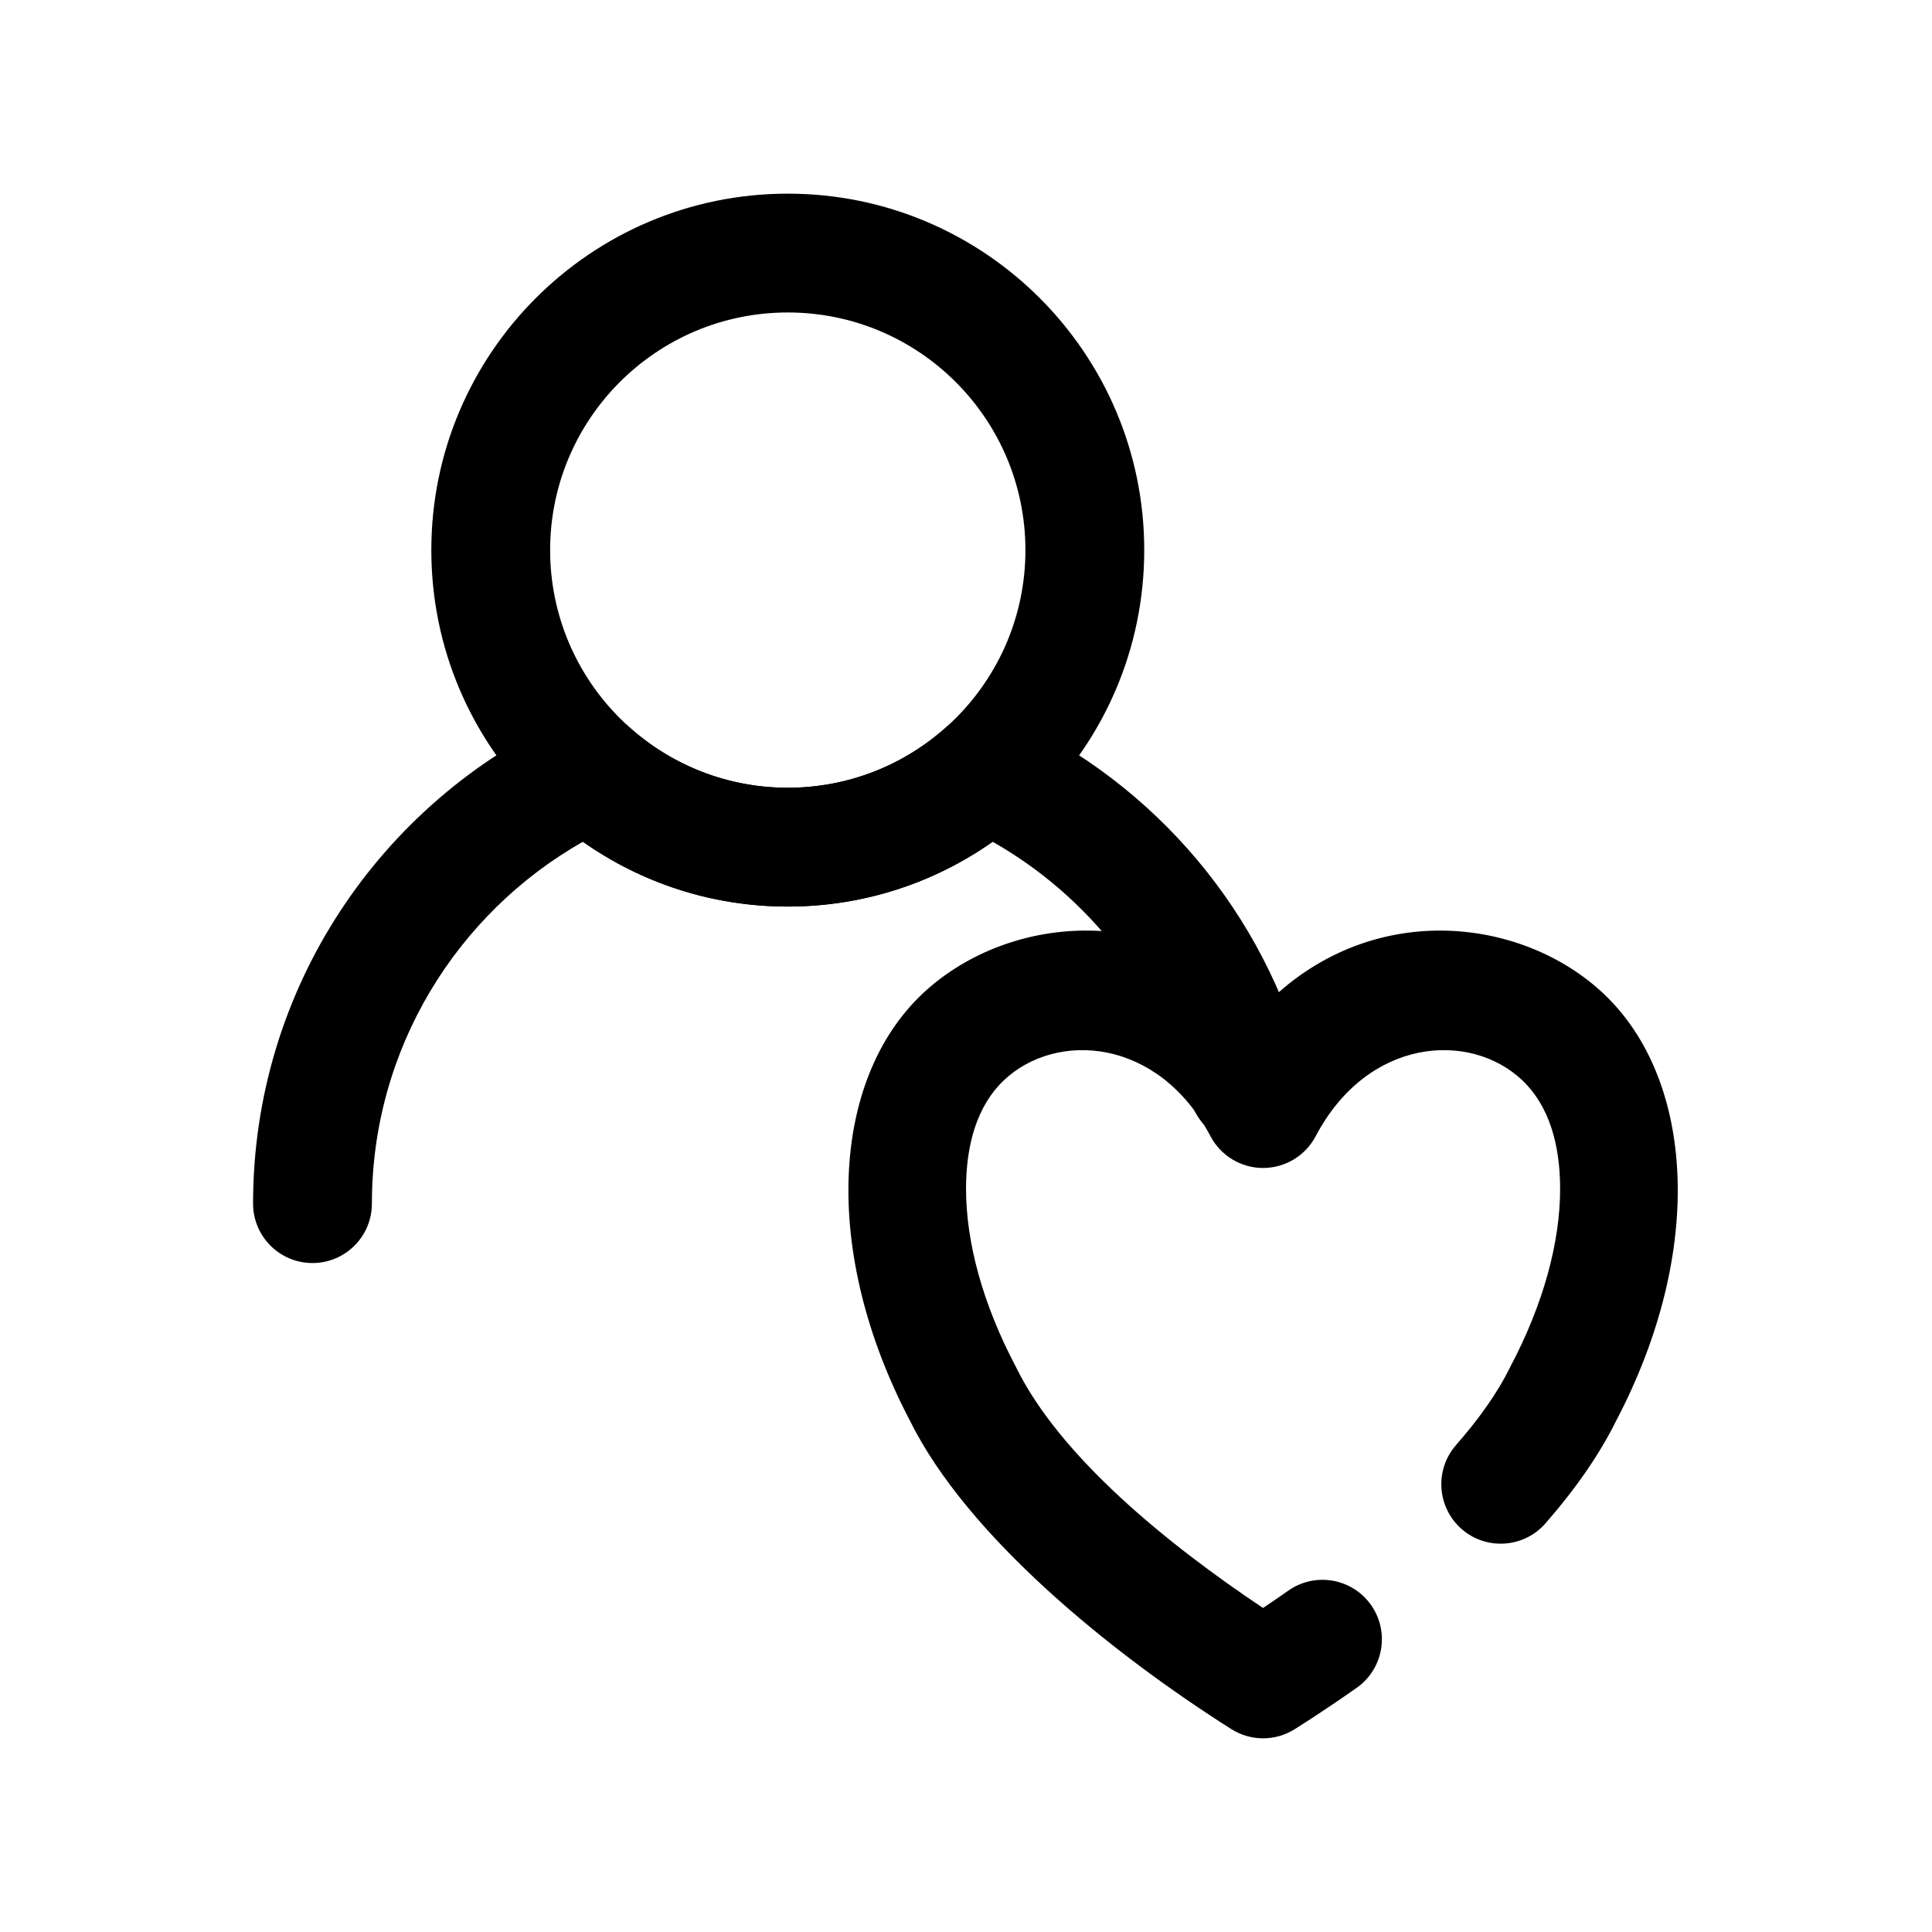
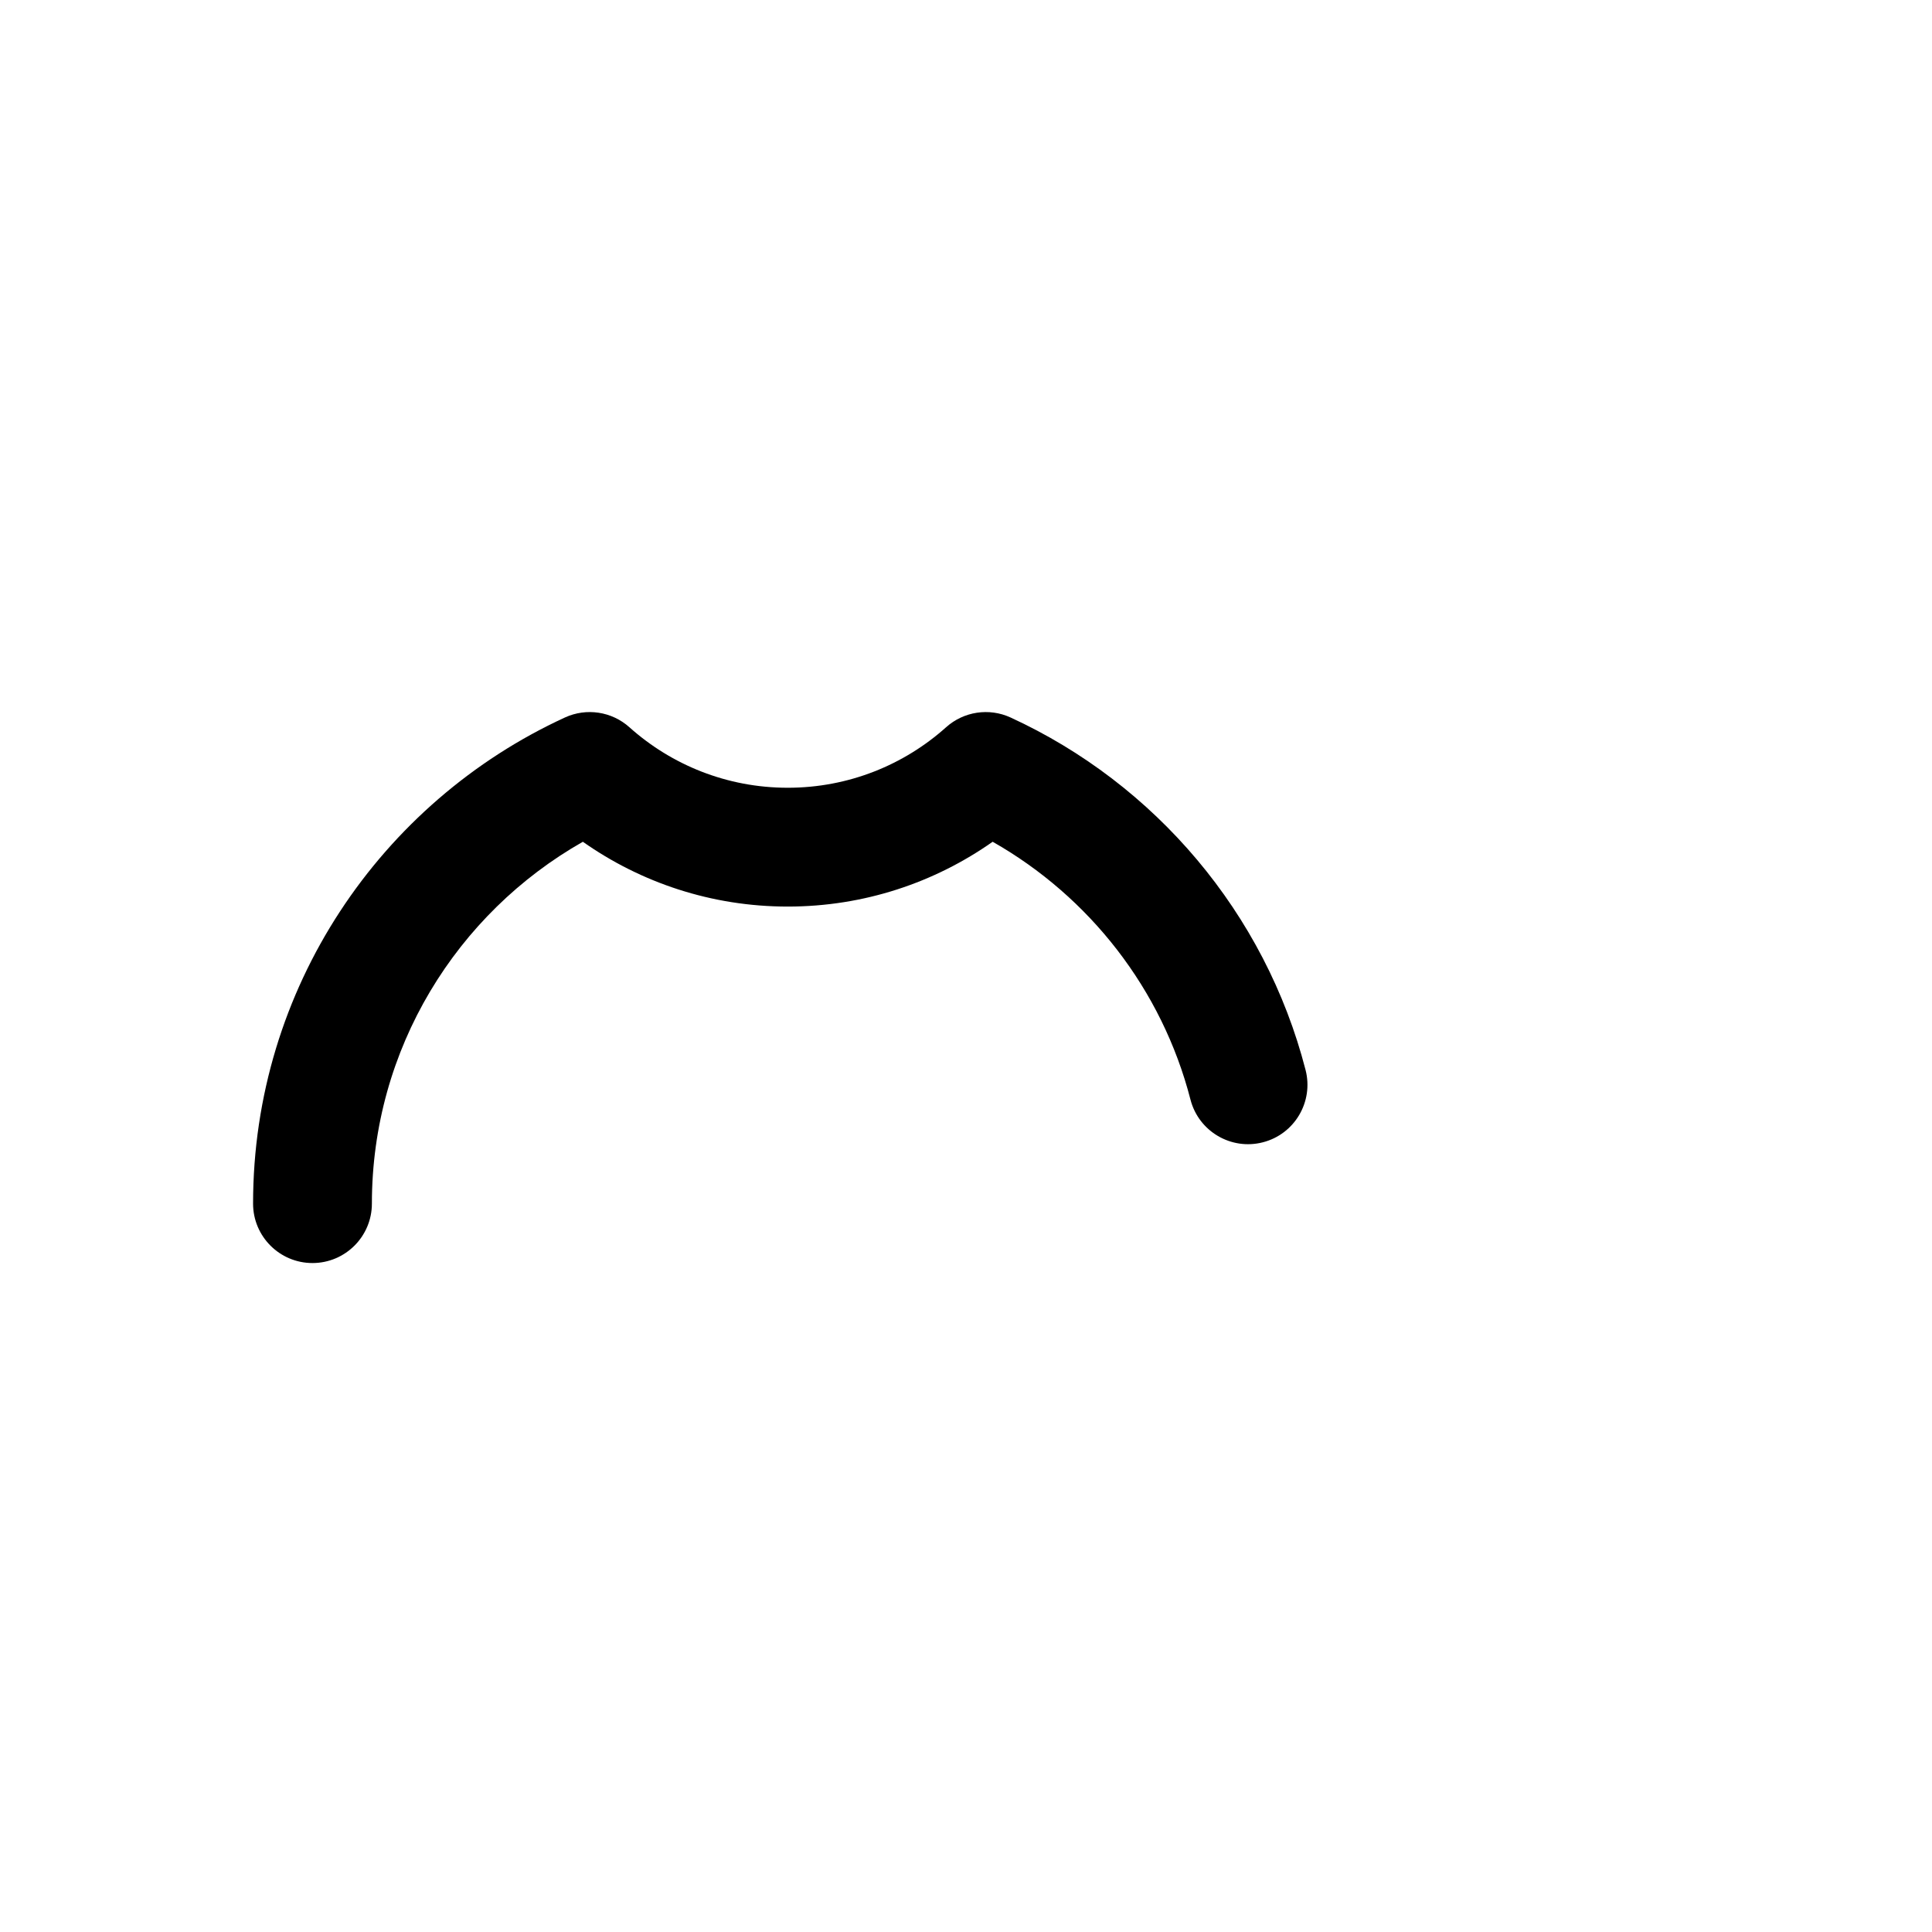
<svg xmlns="http://www.w3.org/2000/svg" fill="#000000" width="800px" height="800px" version="1.1" viewBox="144 144 512 512">
  <g fill-rule="evenodd">
-     <path d="m352.77 195.32c-52.129 0-94.465 42.336-94.465 94.465 0 52.129 42.336 94.465 94.465 94.465s94.465-42.336 94.465-94.465c0-52.129-42.336-94.465-94.465-94.465zm0 31.488c34.762 0 62.977 28.215 62.977 62.977 0 34.766-28.215 62.977-62.977 62.977s-62.977-28.211-62.977-62.977c0-34.762 28.215-62.977 62.977-62.977z" />
    <path d="m298.46 367.08c-33.379 18.957-55.906 54.805-55.906 95.898 0 8.688-7.055 15.742-15.746 15.742-8.688 0-15.742-7.055-15.742-15.742 0-57.137 33.898-106.43 82.656-128.84 5.699-2.613 12.406-1.59 17.066 2.582 11.148 9.98 25.852 16.043 41.973 16.043s30.828-6.062 41.973-16.043c4.66-4.172 11.367-5.195 17.066-2.582 38.324 17.617 67.465 51.828 78.188 93.41 2.172 8.422-2.898 17.02-11.32 19.176-8.406 2.172-17.004-2.898-19.176-11.305-7.527-29.234-26.781-53.781-52.43-68.344-15.363 10.816-34.086 17.176-54.301 17.176s-38.934-6.359-54.301-17.176z" />
-     <path d="m478.73 410.93c27.789-28.75 68.473-24.262 90.387-3.449 23.82 22.625 26.938 67.824 3.164 113.07-4.519 9.133-10.957 18.293-18.719 27.16-5.731 6.547-15.68 7.211-22.215 1.492-6.551-5.731-7.211-15.68-1.496-22.23 5.902-6.738 10.895-13.633 14.297-20.559l0.203-0.395c8.613-16.359 13.098-32.668 13.098-46.98 0-11.746-2.941-22.027-10.012-28.734-13.809-13.113-40.965-11.414-54.773 14.816-2.723 5.164-8.094 8.406-13.934 8.406s-11.211-3.242-13.934-8.406c-13.809-26.23-40.965-27.93-54.773-14.816-7.07 6.707-10.012 16.988-10.012 28.734 0 14.312 4.484 30.621 13.098 46.98l0.203 0.395c11.559 23.52 39.816 46.633 65.402 63.715 2.219-1.48 4.457-3.008 6.707-4.598 7.102-4.992 16.926-3.289 21.93 3.824 4.992 7.102 3.293 16.926-3.809 21.934-5.559 3.902-11.066 7.574-16.391 10.941-5.148 3.258-11.695 3.258-16.844 0-32.07-20.309-70.062-51.23-85.145-81.695-23.742-45.266-20.641-90.434 3.18-113.06 21.914-20.812 62.598-25.301 90.387 3.449z" />
  </g>
</svg>